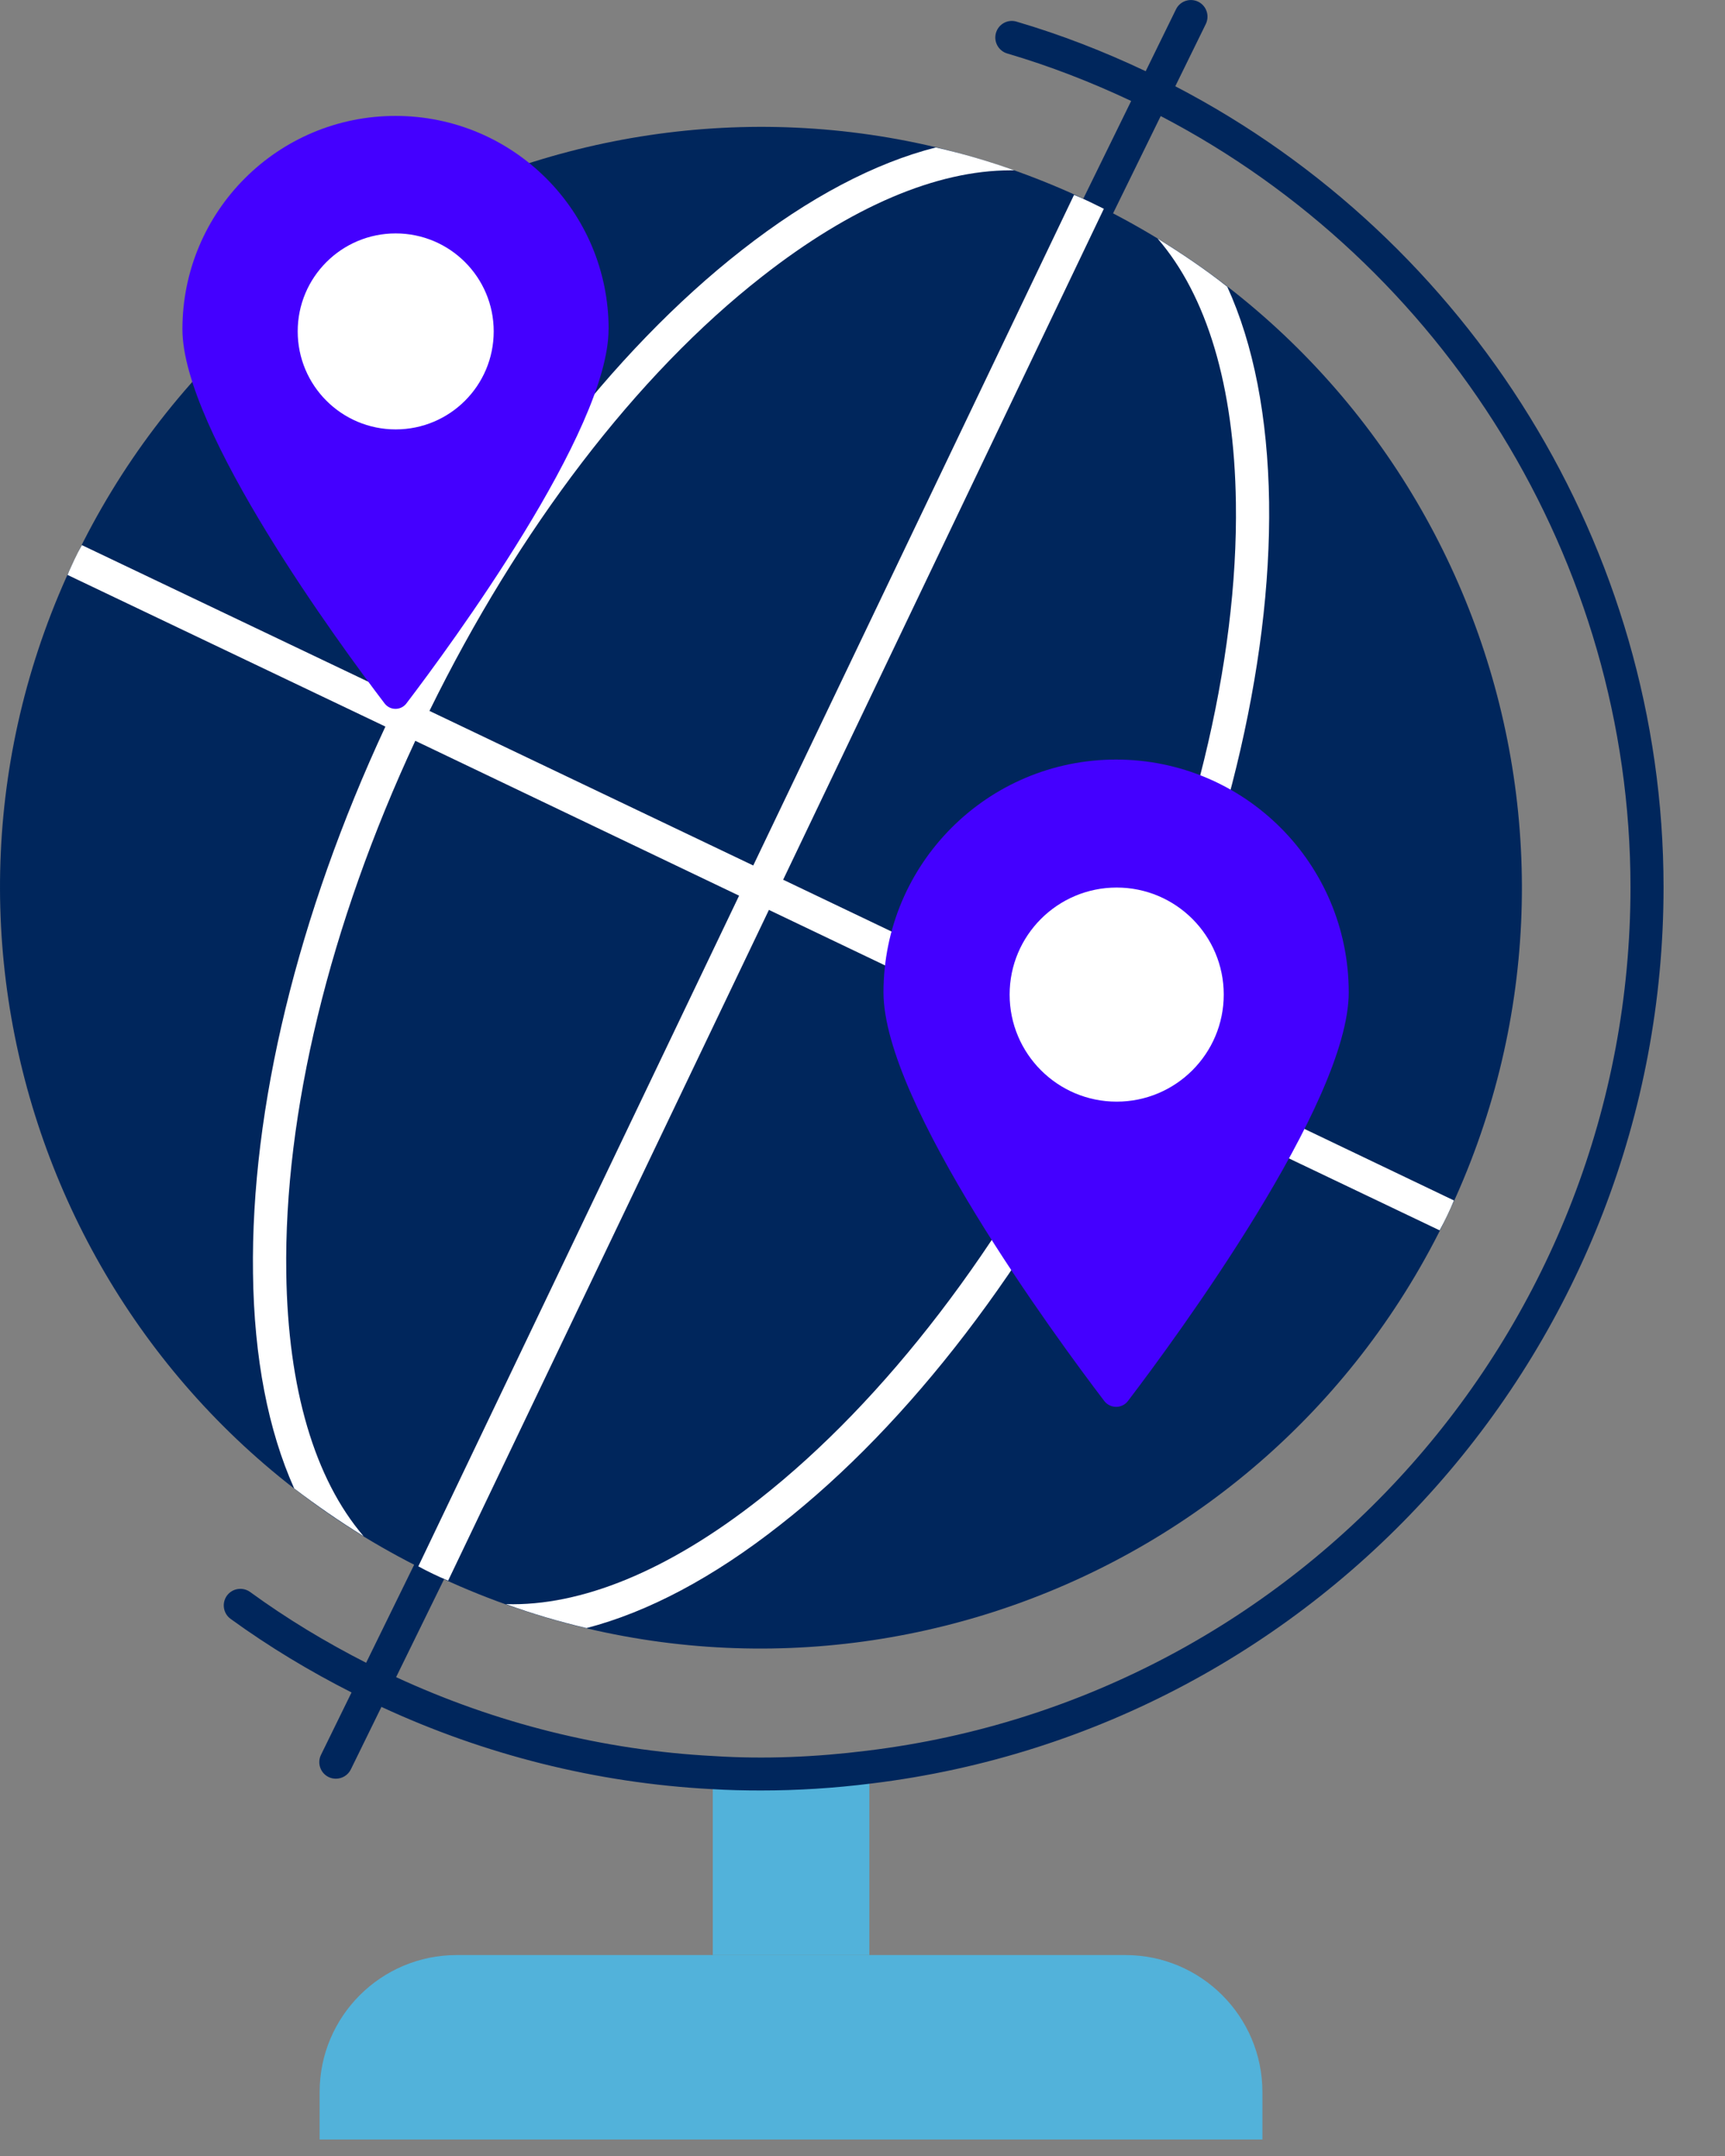
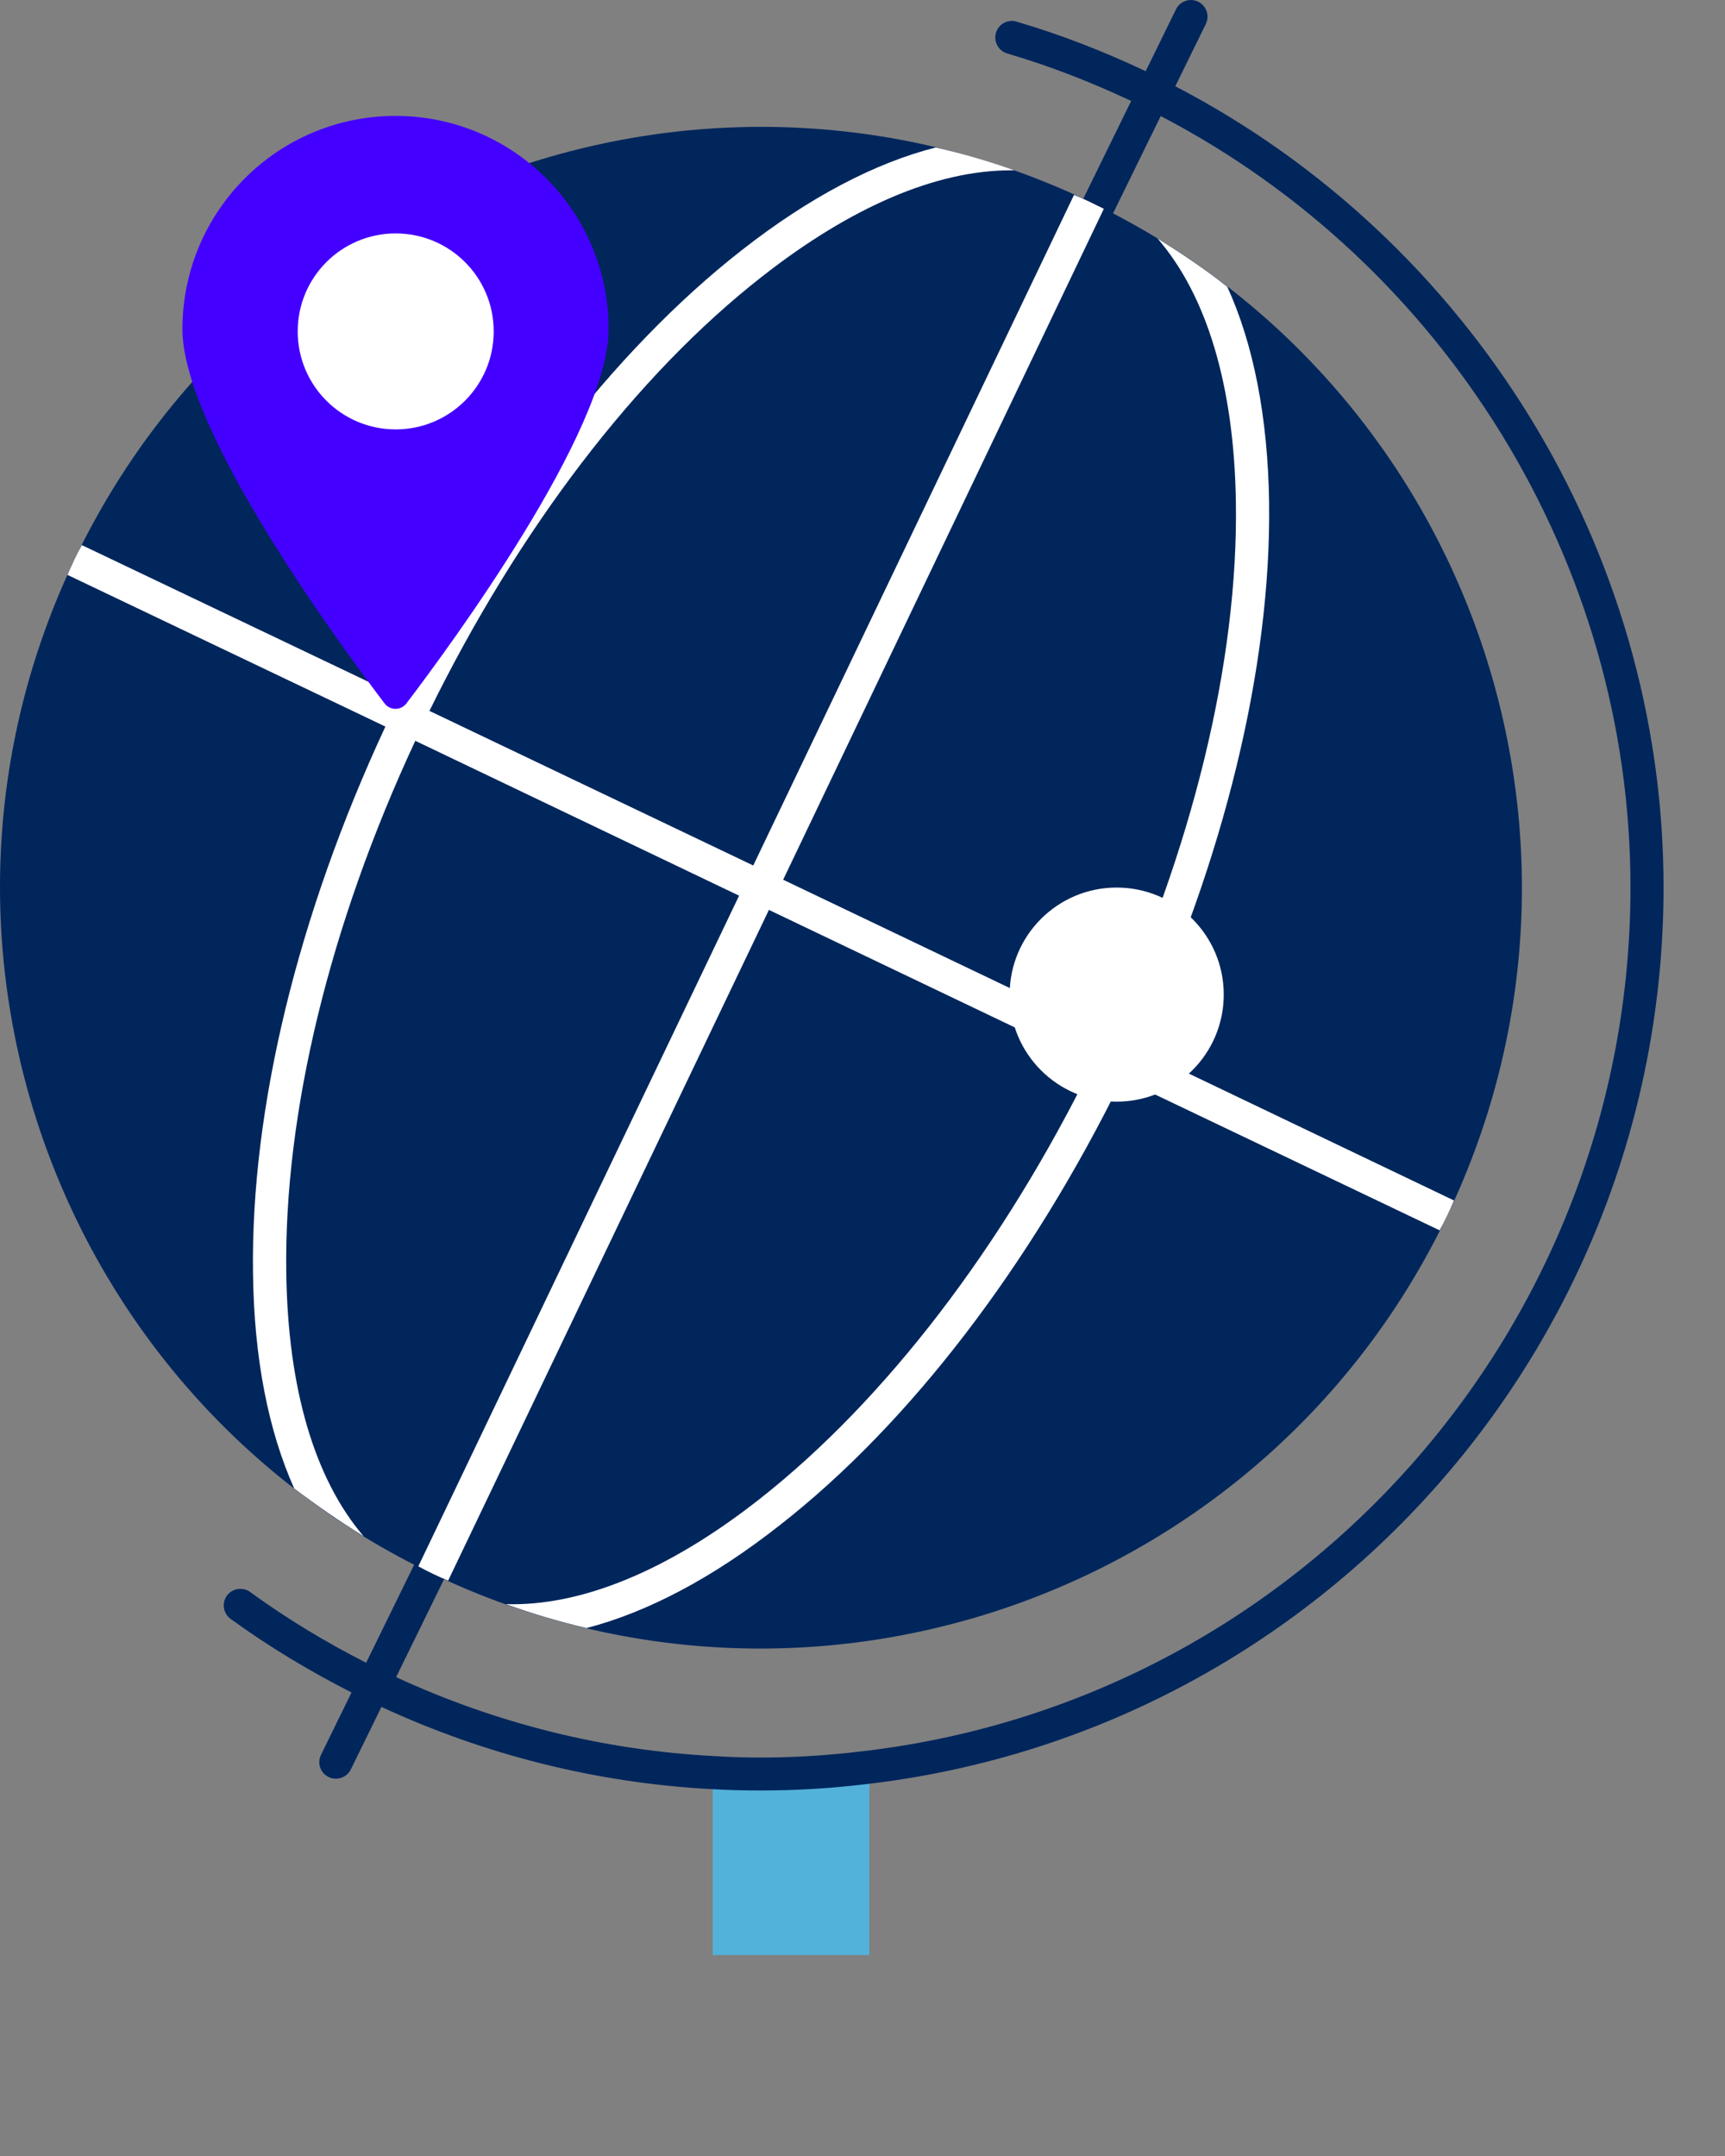
<svg xmlns="http://www.w3.org/2000/svg" width="24" height="30" viewBox="0 0 24 30" fill="none">
  <rect x="0" y="0" width="24" height="30" fill="#808080" stroke="none" />
  <g id="Layer_1" clip-path="url(#clip0_1431_510)">
    <path id="Vector" d="M12.095 24.589V27.204H9.917V24.666C10.141 24.68 10.364 24.684 10.588 24.684C11.096 24.684 11.601 24.651 12.095 24.59V24.589Z" fill="#52B2DA" />
    <path id="Vector_2" d="M16.352 1.2L16.777 0.333C16.832 0.218 16.785 0.08 16.671 0.024C16.556 -0.032 16.418 0.015 16.362 0.129L15.94 0.991C15.364 0.718 14.766 0.484 14.143 0.301C14.02 0.264 13.893 0.335 13.857 0.457C13.821 0.58 13.892 0.708 14.013 0.744C14.611 0.92 15.185 1.144 15.738 1.405L5.094 23.137C4.535 22.852 3.993 22.526 3.48 22.152C3.377 22.078 3.232 22.1 3.157 22.203C3.083 22.306 3.105 22.451 3.208 22.526C3.744 22.915 4.308 23.254 4.891 23.55L4.466 24.418C4.41 24.532 4.457 24.671 4.572 24.727C4.605 24.743 4.639 24.75 4.673 24.75C4.758 24.75 4.841 24.703 4.881 24.621L5.307 23.751C6.744 24.417 8.298 24.81 9.9 24.895C9.9 24.895 9.901 24.895 9.902 24.895C10.13 24.909 10.358 24.914 10.587 24.914C11.091 24.914 11.607 24.882 12.121 24.817H12.123C18.407 24.052 23.145 18.691 23.145 12.346C23.145 7.62 20.44 3.326 16.351 1.2L16.352 1.2ZM12.067 24.36C11.347 24.45 10.637 24.48 9.932 24.435C9.932 24.435 9.932 24.435 9.931 24.435C9.931 24.435 9.931 24.435 9.93 24.435C8.388 24.354 6.894 23.976 5.511 23.337L16.149 1.615C20.083 3.664 22.685 7.798 22.685 12.347C22.685 18.459 18.12 23.623 12.067 24.36Z" fill="#00265C" />
-     <path id="Vector_3" d="M17.564 29.11V29.77H4.447V29.11C4.447 28.058 5.301 27.204 6.354 27.204H15.658C16.71 27.204 17.564 28.058 17.564 29.11Z" fill="#52B2DA" />
    <path id="Vector_4" d="M20.137 16.912C17.617 22.187 11.3 24.424 6.025 21.903C0.75 19.383 -1.484 13.06 1.037 7.786C3.557 2.511 9.877 0.283 15.152 2.802C20.427 5.323 22.658 11.637 20.137 16.912Z" fill="#00265C" />
    <path id="Vector_5" d="M15.811 14.591C17.029 11.974 17.689 9.279 17.657 6.985C17.639 5.803 17.44 4.788 17.075 3.99C16.771 3.75 16.443 3.528 16.106 3.32C16.789 4.11 17.172 5.369 17.195 6.994C17.228 9.218 16.586 11.835 15.396 14.392L10.896 12.241L15.358 2.905C15.289 2.873 15.22 2.836 15.151 2.804C15.081 2.771 15.012 2.739 14.943 2.712L10.48 12.043L5.975 9.892C7.217 7.363 8.851 5.217 10.604 3.847C11.846 2.873 13.032 2.37 14.061 2.37H14.112C13.748 2.24 13.383 2.134 13.019 2.052C12.17 2.268 11.256 2.748 10.319 3.482C8.514 4.894 6.83 7.1 5.56 9.694L1.139 7.585C1.102 7.65 1.07 7.714 1.037 7.783C1.005 7.857 0.968 7.926 0.94 8L5.362 10.11C4.143 12.731 3.488 15.422 3.52 17.715C3.534 18.897 3.733 19.907 4.093 20.711C4.402 20.946 4.721 21.167 5.058 21.375C4.379 20.581 4.005 19.326 3.983 17.711C3.95 15.486 4.587 12.865 5.778 10.308L10.283 12.463L5.82 21.795C5.889 21.832 5.958 21.869 6.027 21.901C6.097 21.934 6.166 21.966 6.235 21.994L10.698 12.661L15.198 14.812C13.957 17.341 12.318 19.483 10.569 20.858C9.295 21.86 8.081 22.353 7.038 22.321C7.407 22.455 7.786 22.566 8.16 22.654C9.014 22.432 9.923 21.952 10.855 21.218C12.66 19.806 14.34 17.604 15.613 15.011L20.03 17.12C20.067 17.051 20.104 16.981 20.136 16.912C20.169 16.843 20.201 16.773 20.229 16.704L15.812 14.59L15.811 14.591Z" fill="white" />
    <path id="Vector_6" d="M8.467 4.581C8.467 5.993 6.264 8.987 5.655 9.787C5.579 9.889 5.426 9.889 5.35 9.787C4.741 8.987 2.538 5.993 2.538 4.581C2.538 2.94 3.865 1.613 5.503 1.613C7.141 1.613 8.468 2.94 8.468 4.581H8.467Z" fill="#4400FF" />
    <path id="Vector_7" d="M5.505 5.975C6.259 5.975 6.869 5.365 6.869 4.611C6.869 3.858 6.259 3.248 5.505 3.248C4.752 3.248 4.142 3.858 4.142 4.611C4.142 5.365 4.752 5.975 5.505 5.975Z" fill="white" />
-     <path id="Vector_8" d="M18.765 13.809C18.765 15.35 16.36 18.619 15.695 19.492C15.612 19.604 15.446 19.604 15.362 19.492C14.697 18.619 12.292 15.35 12.292 13.809C12.292 12.018 13.741 10.569 15.528 10.569C17.316 10.569 18.765 12.018 18.765 13.809H18.765Z" fill="#4400FF" />
    <path id="Vector_9" d="M15.536 15.329C16.359 15.329 17.026 14.662 17.026 13.839C17.026 13.017 16.359 12.35 15.536 12.35C14.714 12.35 14.047 13.017 14.047 13.839C14.047 14.662 14.714 15.329 15.536 15.329Z" fill="white" />
  </g>
  <defs>
    <clipPath id="clip0_1431_510">
      <rect width="23.146" height="30" fill="white" />
    </clipPath>
  </defs>
</svg>